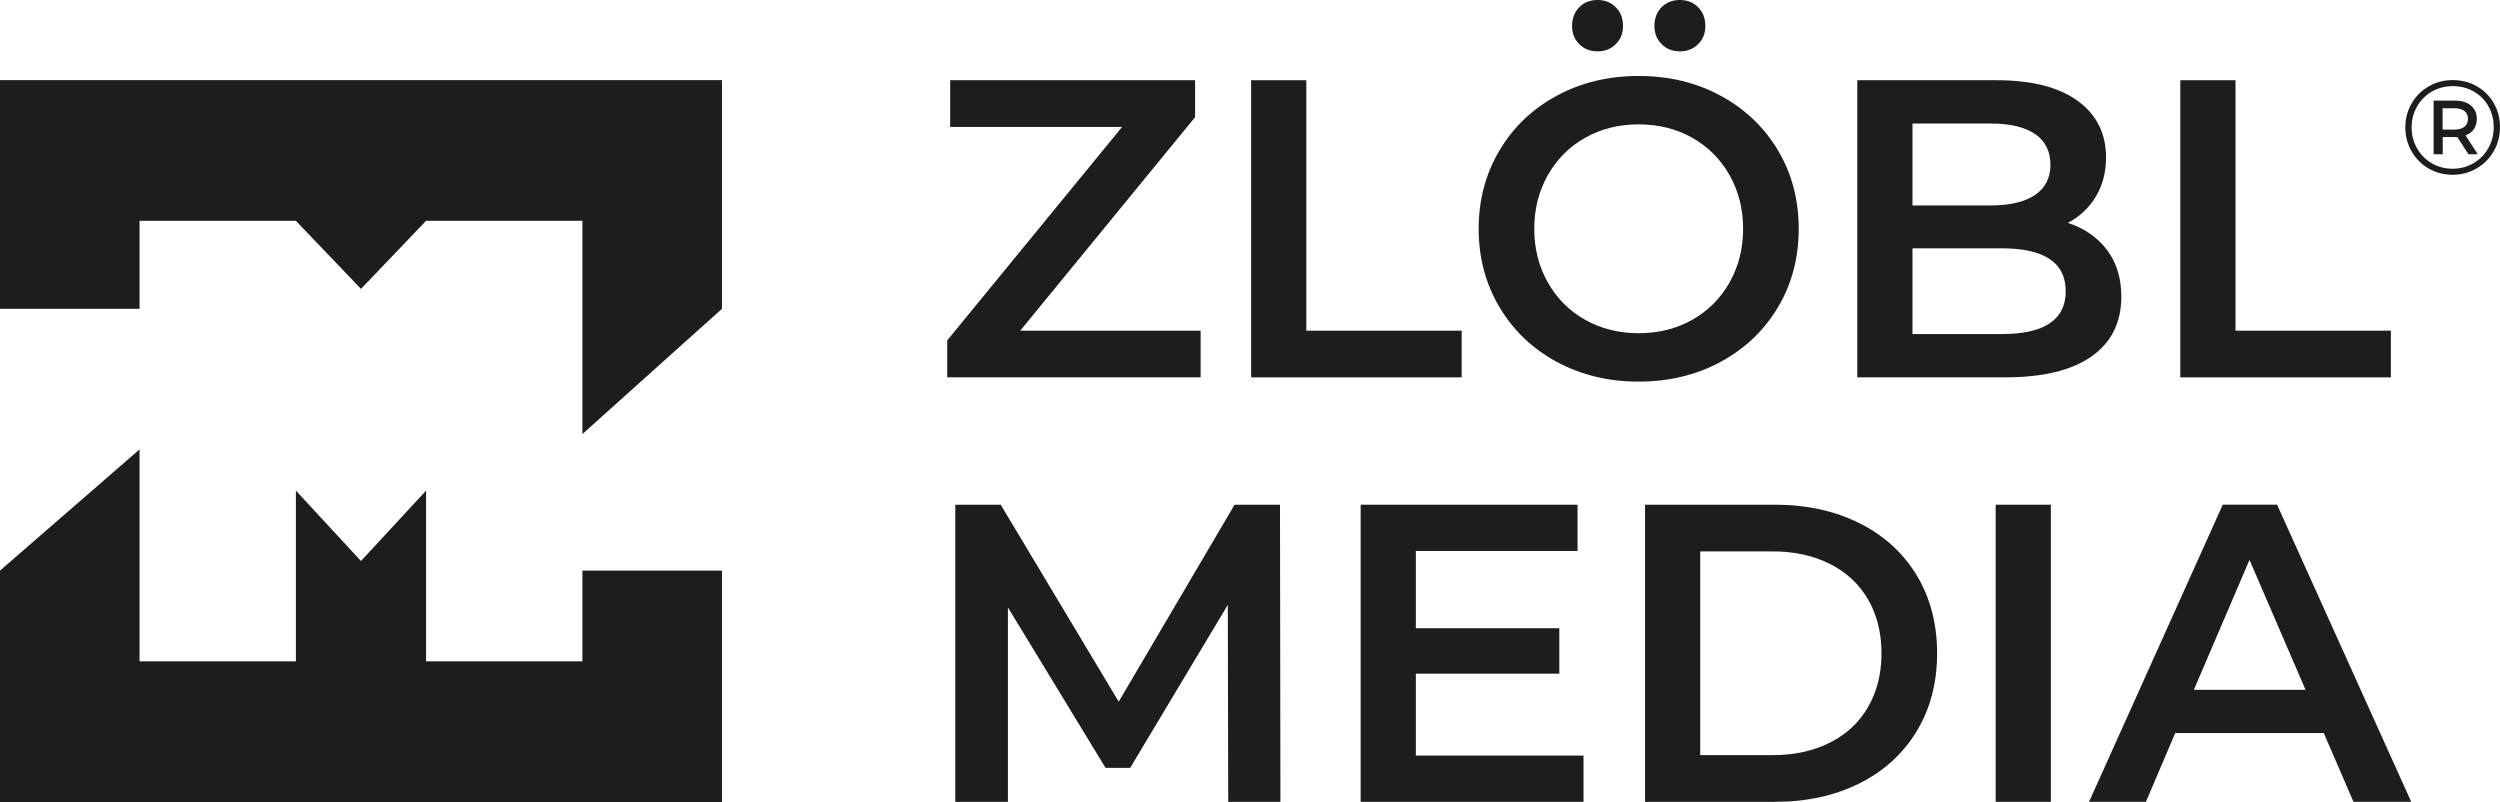
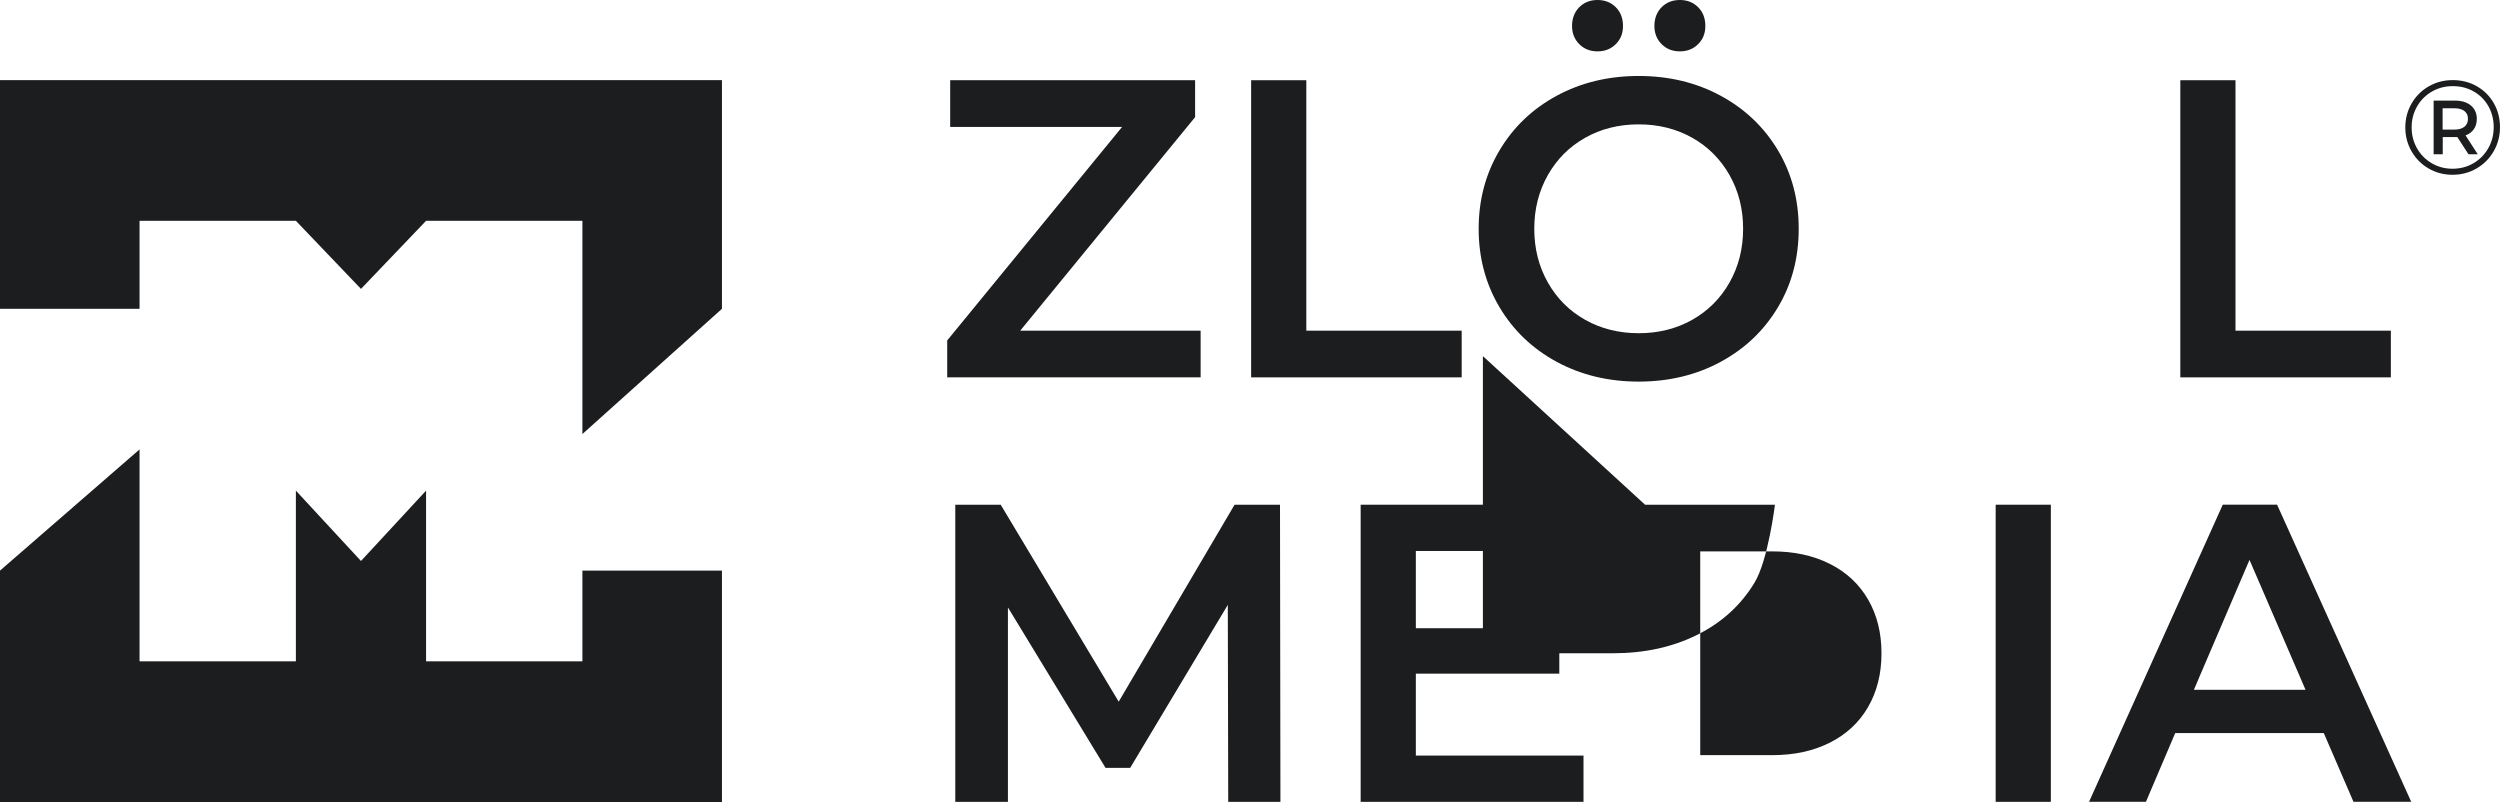
<svg xmlns="http://www.w3.org/2000/svg" id="uuid-b8b1ca07-1bf0-4477-ae46-3f8c5faab4d8" viewBox="0 0 5535.63 1775.96">
  <polygon points="943.44 1464.4 943.44 1086.38 799.3 1242.16 655.15 1086.38 655.15 1464.4 309 1464.4 309 995.08 0 1263.46 0 1775.96 1598.59 1775.96 1598.59 1263.46 1289.59 1263.46 1289.59 1464.4 943.44 1464.4" style="fill:#1b1d1f;" />
  <polygon points="655.15 488.93 799.3 639.68 943.44 488.93 1289.59 488.93 1289.59 961.06 1598.59 683.76 1598.59 177.37 0 177.37 0 683.76 309 683.76 309 488.93 655.15 488.93" style="fill:#1b1d1f;" />
  <path d="M2658.49,732.18v103.39h-561.12v-81.77l387.24-472.77h-380.66v-103.39h542.32v81.77l-387.24,472.77h399.46Z" style="fill:#1b1d1f;" />
  <path d="M2770.33,177.64h122.19v554.54h344v103.39h-466.19V177.64Z" style="fill:#1b1d1f;" />
  <path d="M3447.07,801.26c-53.9-29.14-96.19-69.55-126.89-121.25-30.71-51.69-46.05-109.5-46.05-173.41s15.35-121.72,46.05-173.41c30.69-51.69,72.99-92.11,126.89-121.25,53.88-29.14,114.34-43.71,181.4-43.71s127.5,14.57,181.4,43.71c53.88,29.14,96.18,69.41,126.89,120.78,30.69,51.39,46.05,109.35,46.05,173.88s-15.36,122.51-46.05,173.88c-30.71,51.39-73,91.64-126.89,120.78-53.9,29.14-114.36,43.71-181.4,43.71s-127.52-14.57-181.4-43.71ZM3746.9,708.21c35.08-19.74,62.65-47.3,82.71-82.71,20.05-35.39,30.08-75.03,30.08-118.9s-10.03-83.49-30.08-118.9c-20.06-35.39-47.63-62.97-82.71-82.71-35.1-19.74-74.57-29.61-118.43-29.61s-83.34,9.87-118.43,29.61c-35.1,19.74-62.66,47.32-82.71,82.71-20.06,35.41-30.08,75.04-30.08,118.9s10.02,83.5,30.08,118.9c20.05,35.41,47.61,62.97,82.71,82.71,35.08,19.74,74.56,29.61,118.43,29.61s83.33-9.87,118.43-29.61ZM3496.89,97.75c-10.66-10.65-15.98-24.11-15.98-40.42s5.32-30.69,15.98-41.36c10.65-10.65,24.11-15.98,40.42-15.98s29.75,5.33,40.42,15.98c10.65,10.66,15.98,24.44,15.98,41.36s-5.33,29.77-15.98,40.42c-10.66,10.66-24.13,15.98-40.42,15.98s-29.77-5.32-40.42-15.98ZM3679.23,97.75c-10.66-10.65-15.98-24.11-15.98-40.42s5.32-30.69,15.98-41.36c10.65-10.65,24.11-15.98,40.42-15.98s29.75,5.33,40.42,15.98c10.65,10.66,15.98,24.44,15.98,41.36s-5.33,29.77-15.98,40.42c-10.66,10.66-24.13,15.98-40.42,15.98s-29.77-5.32-40.42-15.98Z" style="fill:#1b1d1f;" />
-   <path d="M4665.18,553.13c21.29,27.89,31.96,62.5,31.96,103.86,0,57.03-21.94,101.04-65.79,132.06-43.87,31.02-107.78,46.52-191.74,46.52h-327.08V177.64h308.29c77.69,0,137.53,15.2,179.52,45.59,41.97,30.4,62.97,72.23,62.97,125.48,0,32.59-7.52,61.42-22.56,86.47-15.04,25.07-35.72,44.5-62.03,58.27,36.33,11.91,65.16,31.81,86.47,59.68ZM4234.7,273.51v181.4h172.94c42.6,0,75.34-7.67,98.22-23.03,22.87-15.35,34.31-37.74,34.31-67.2s-11.44-52.78-34.31-68.14c-22.88-15.35-55.62-23.03-98.22-23.03h-172.94ZM4574.01,644.77c0-63.28-47.32-94.93-141.92-94.93h-197.38v189.86h197.38c94.61,0,141.92-31.63,141.92-94.93Z" style="fill:#1b1d1f;" />
  <path d="M4827.77,177.64h122.19v554.54h344v103.39h-466.19V177.64Z" style="fill:#1b1d1f;" />
  <path d="M2719.6,1775.47l-.94-436.11-216.18,360.92h-54.51l-216.18-355.28v430.47h-116.55v-657.93h100.57l261.29,436.11,256.59-436.11h100.57l.94,657.93h-115.61Z" style="fill:#1b1d1f;" />
  <path d="M3506.28,1673.02v102.45h-493.45v-657.93h480.29v102.45h-358.1v171.06h317.69v100.57h-317.69v181.4h371.26Z" style="fill:#1b1d1f;" />
-   <path d="M3642.57,1117.54h287.61c70.17,0,132.53,13.63,187.04,40.89,54.51,27.26,96.81,65.79,126.89,115.61,30.08,49.81,45.12,107.31,45.12,172.47s-15.04,122.66-45.12,172.47c-30.08,49.81-72.37,88.35-126.89,115.61-54.51,27.26-116.87,40.89-187.04,40.89h-287.61v-657.93ZM3924.53,1672.08c48.24,0,90.7-9.24,127.36-27.73,36.66-18.47,64.85-44.79,84.59-78.95,19.74-34.14,29.61-73.78,29.61-118.9s-9.87-84.74-29.61-118.9c-19.74-34.14-47.93-60.46-84.59-78.95-36.66-18.47-79.11-27.73-127.36-27.73h-159.78v451.15h159.78Z" style="fill:#1b1d1f;" />
+   <path d="M3642.57,1117.54h287.61s-15.04,122.66-45.12,172.47c-30.08,49.81-72.37,88.35-126.89,115.61-54.51,27.26-116.87,40.89-187.04,40.89h-287.61v-657.93ZM3924.53,1672.08c48.24,0,90.7-9.24,127.36-27.73,36.66-18.47,64.85-44.79,84.59-78.95,19.74-34.14,29.61-73.78,29.61-118.9s-9.87-84.74-29.61-118.9c-19.74-34.14-47.93-60.46-84.59-78.95-36.66-18.47-79.11-27.73-127.36-27.73h-159.78v451.15h159.78Z" style="fill:#1b1d1f;" />
  <path d="M4418.91,1117.54h122.19v657.93h-122.19v-657.93Z" style="fill:#1b1d1f;" />
  <path d="M5145.44,1623.2h-328.96l-64.85,152.26h-125.95l296.07-657.93h120.31l297.01,657.93h-127.83l-65.79-152.26ZM5105.02,1527.33l-124.07-287.61-123.13,287.61h247.19Z" style="fill:#1b1d1f;" />
  <path d="M5484.41,191.03c15.93,9.11,28.45,21.63,37.56,37.56,9.1,15.94,13.66,33.6,13.66,53s-4.65,37.17-13.96,53.3c-9.31,16.14-21.97,28.85-38.01,38.15-16.03,9.31-33.75,13.96-53.15,13.96s-37.07-4.65-53-13.96c-15.94-9.3-28.5-21.97-37.71-38.01-9.2-16.03-13.81-33.65-13.81-52.85s4.6-36.82,13.81-52.85c9.2-16.03,21.82-28.7,37.86-38.01,16.03-9.3,33.85-13.96,53.45-13.96s37.36,4.56,53.3,13.66ZM5476.84,361.46c13.85-8.11,24.79-19.2,32.81-33.26,8.02-14.05,12.03-29.59,12.03-46.62s-3.91-32.46-11.73-46.32c-7.82-13.85-18.61-24.74-32.36-32.66-13.76-7.91-29.25-11.88-46.47-11.88s-32.51,4.06-46.47,12.17c-13.96,8.12-24.9,19.15-32.81,33.11-7.92,13.96-11.88,29.35-11.88,46.17s3.96,32.22,11.88,46.17c7.91,13.96,18.8,24.99,32.66,33.11,13.85,8.12,29.2,12.17,46.02,12.17s32.46-4.05,46.32-12.17ZM5477.73,286.05c-4.36,6.34-10.49,10.89-18.41,13.66l27.02,41.87h-20.49l-24.64-38.01h-32.36v38.01h-20.19v-118.77h47.51c14.85,0,26.57,3.67,35.19,10.99,8.61,7.33,12.92,17.12,12.92,29.4,0,8.91-2.18,16.53-6.53,22.86ZM5456.8,280.7c5.24-4.16,7.87-9.99,7.87-17.52s-2.63-13.31-7.87-17.37c-5.25-4.05-12.62-6.09-22.12-6.09h-26.13v47.21h26.13c9.5,0,16.87-2.08,22.12-6.24Z" style="fill:#1b1d1f;" />
</svg>